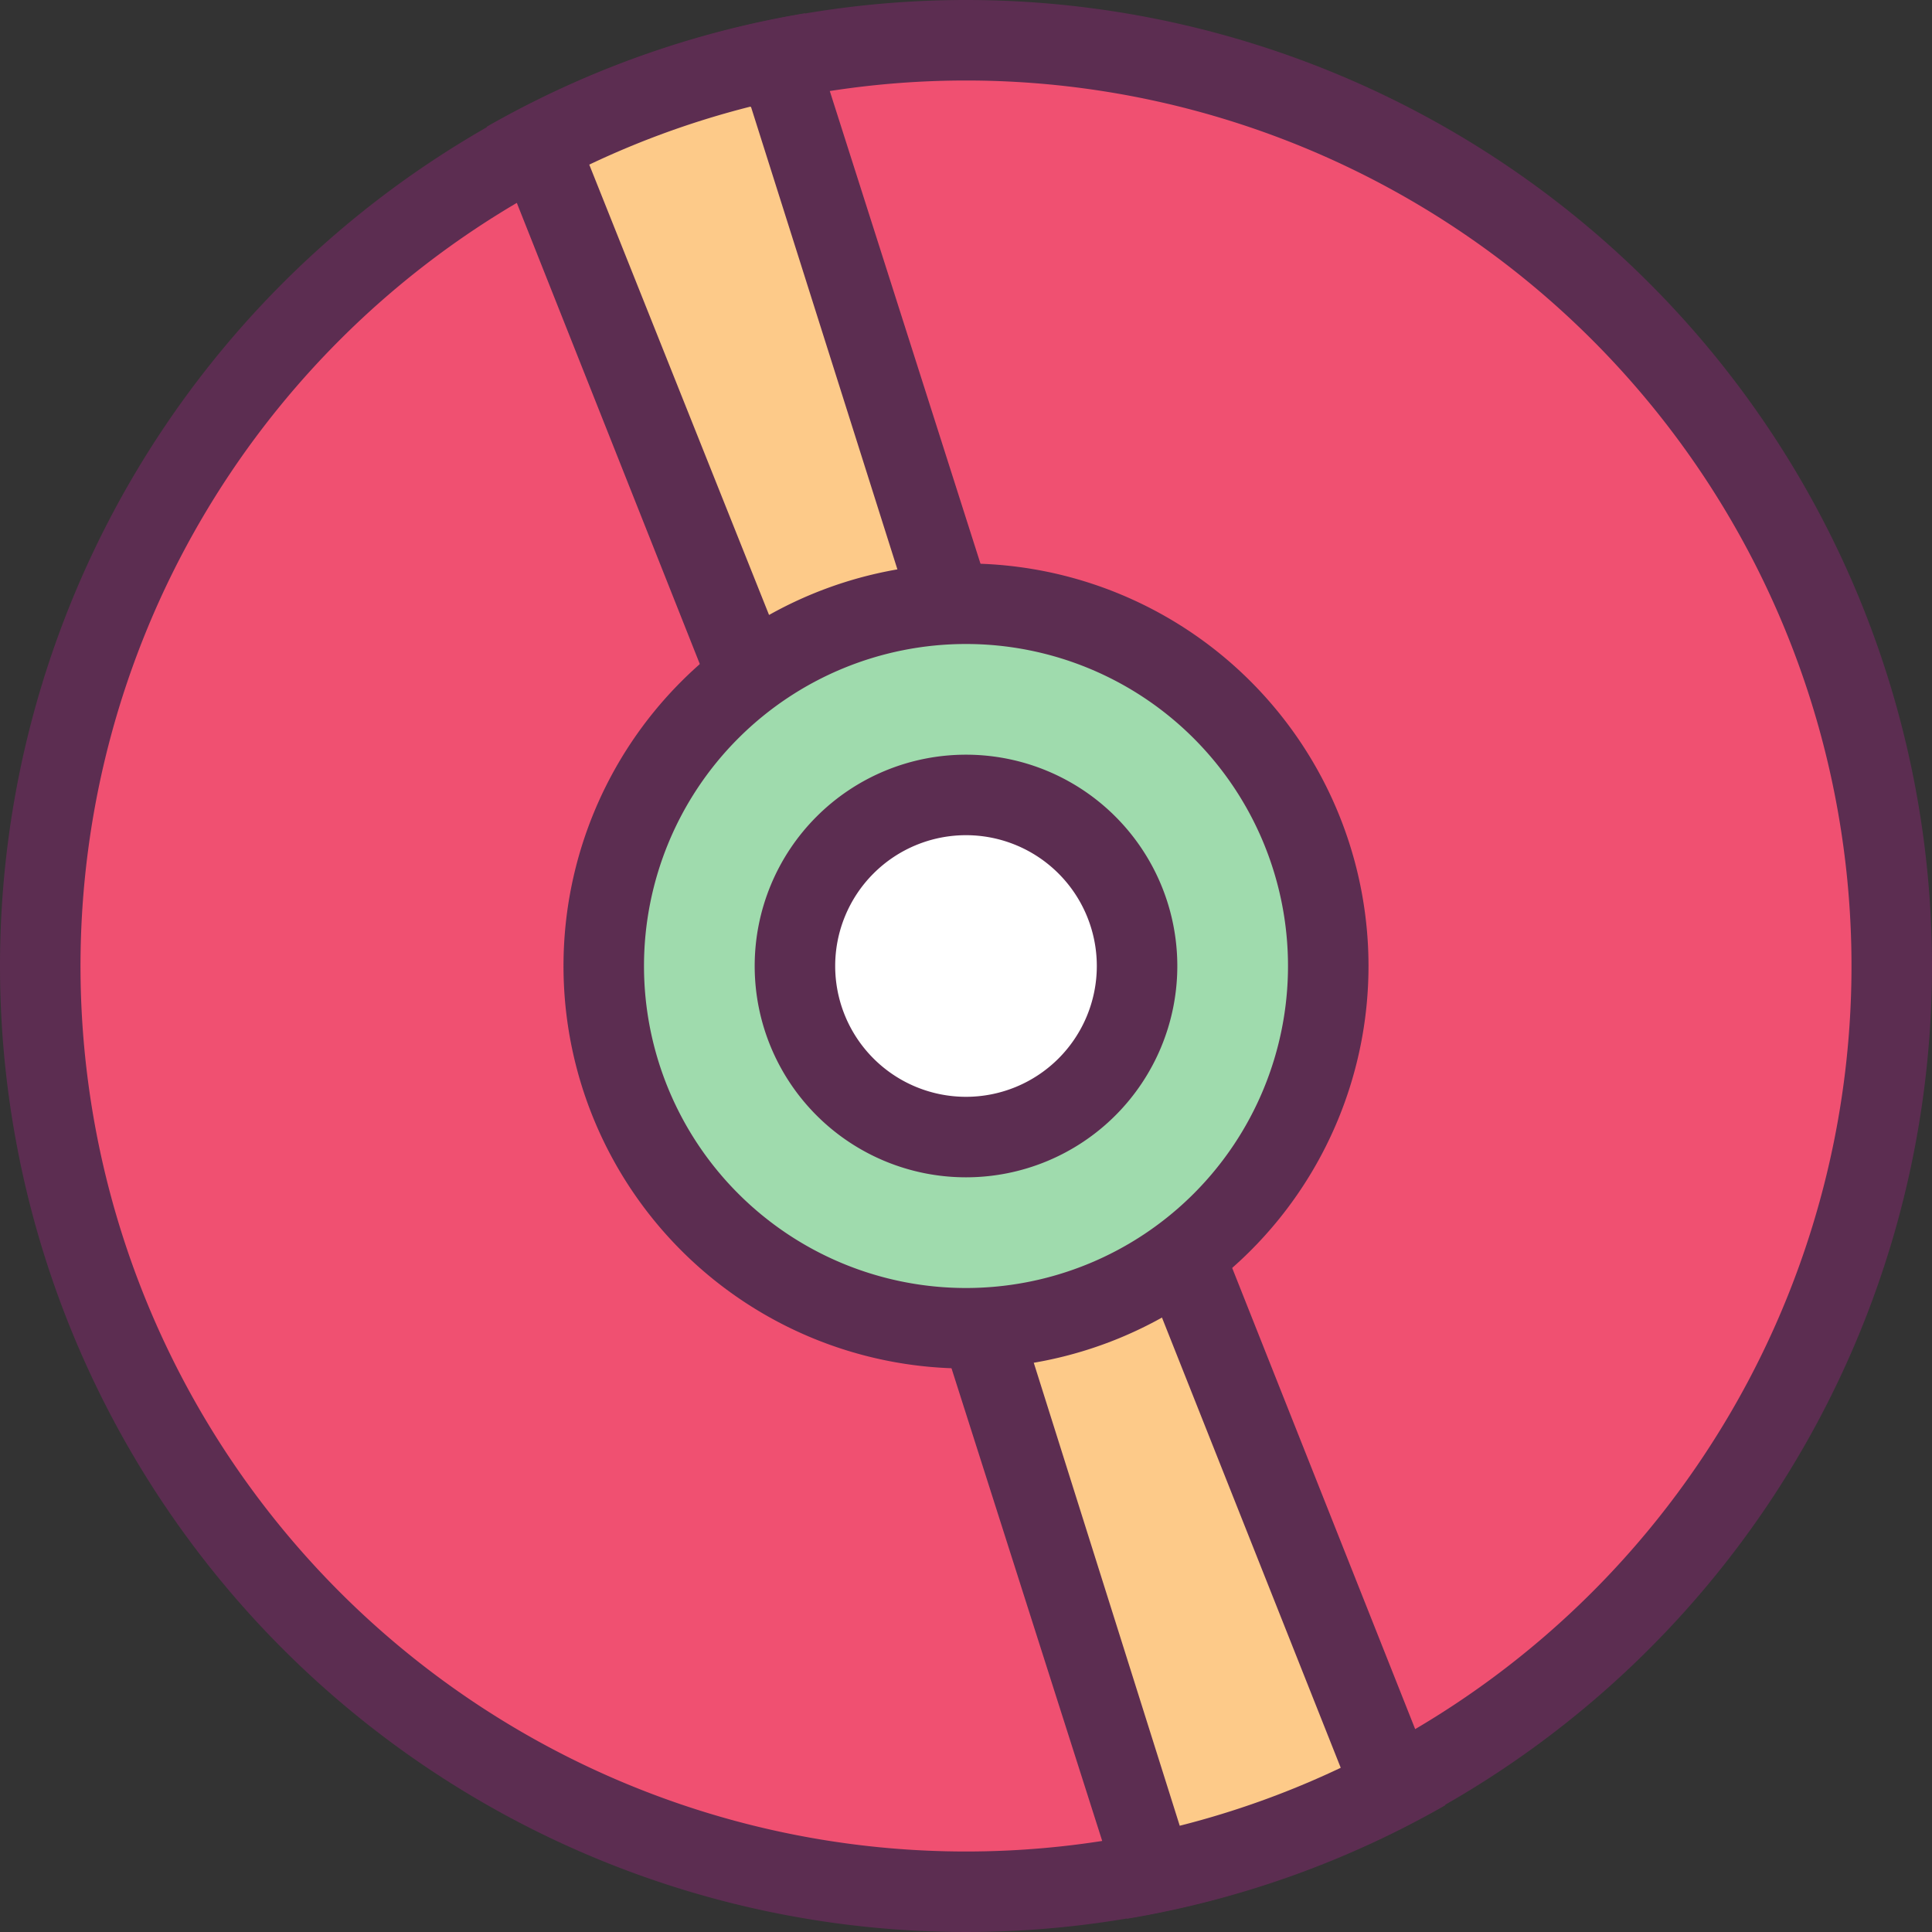
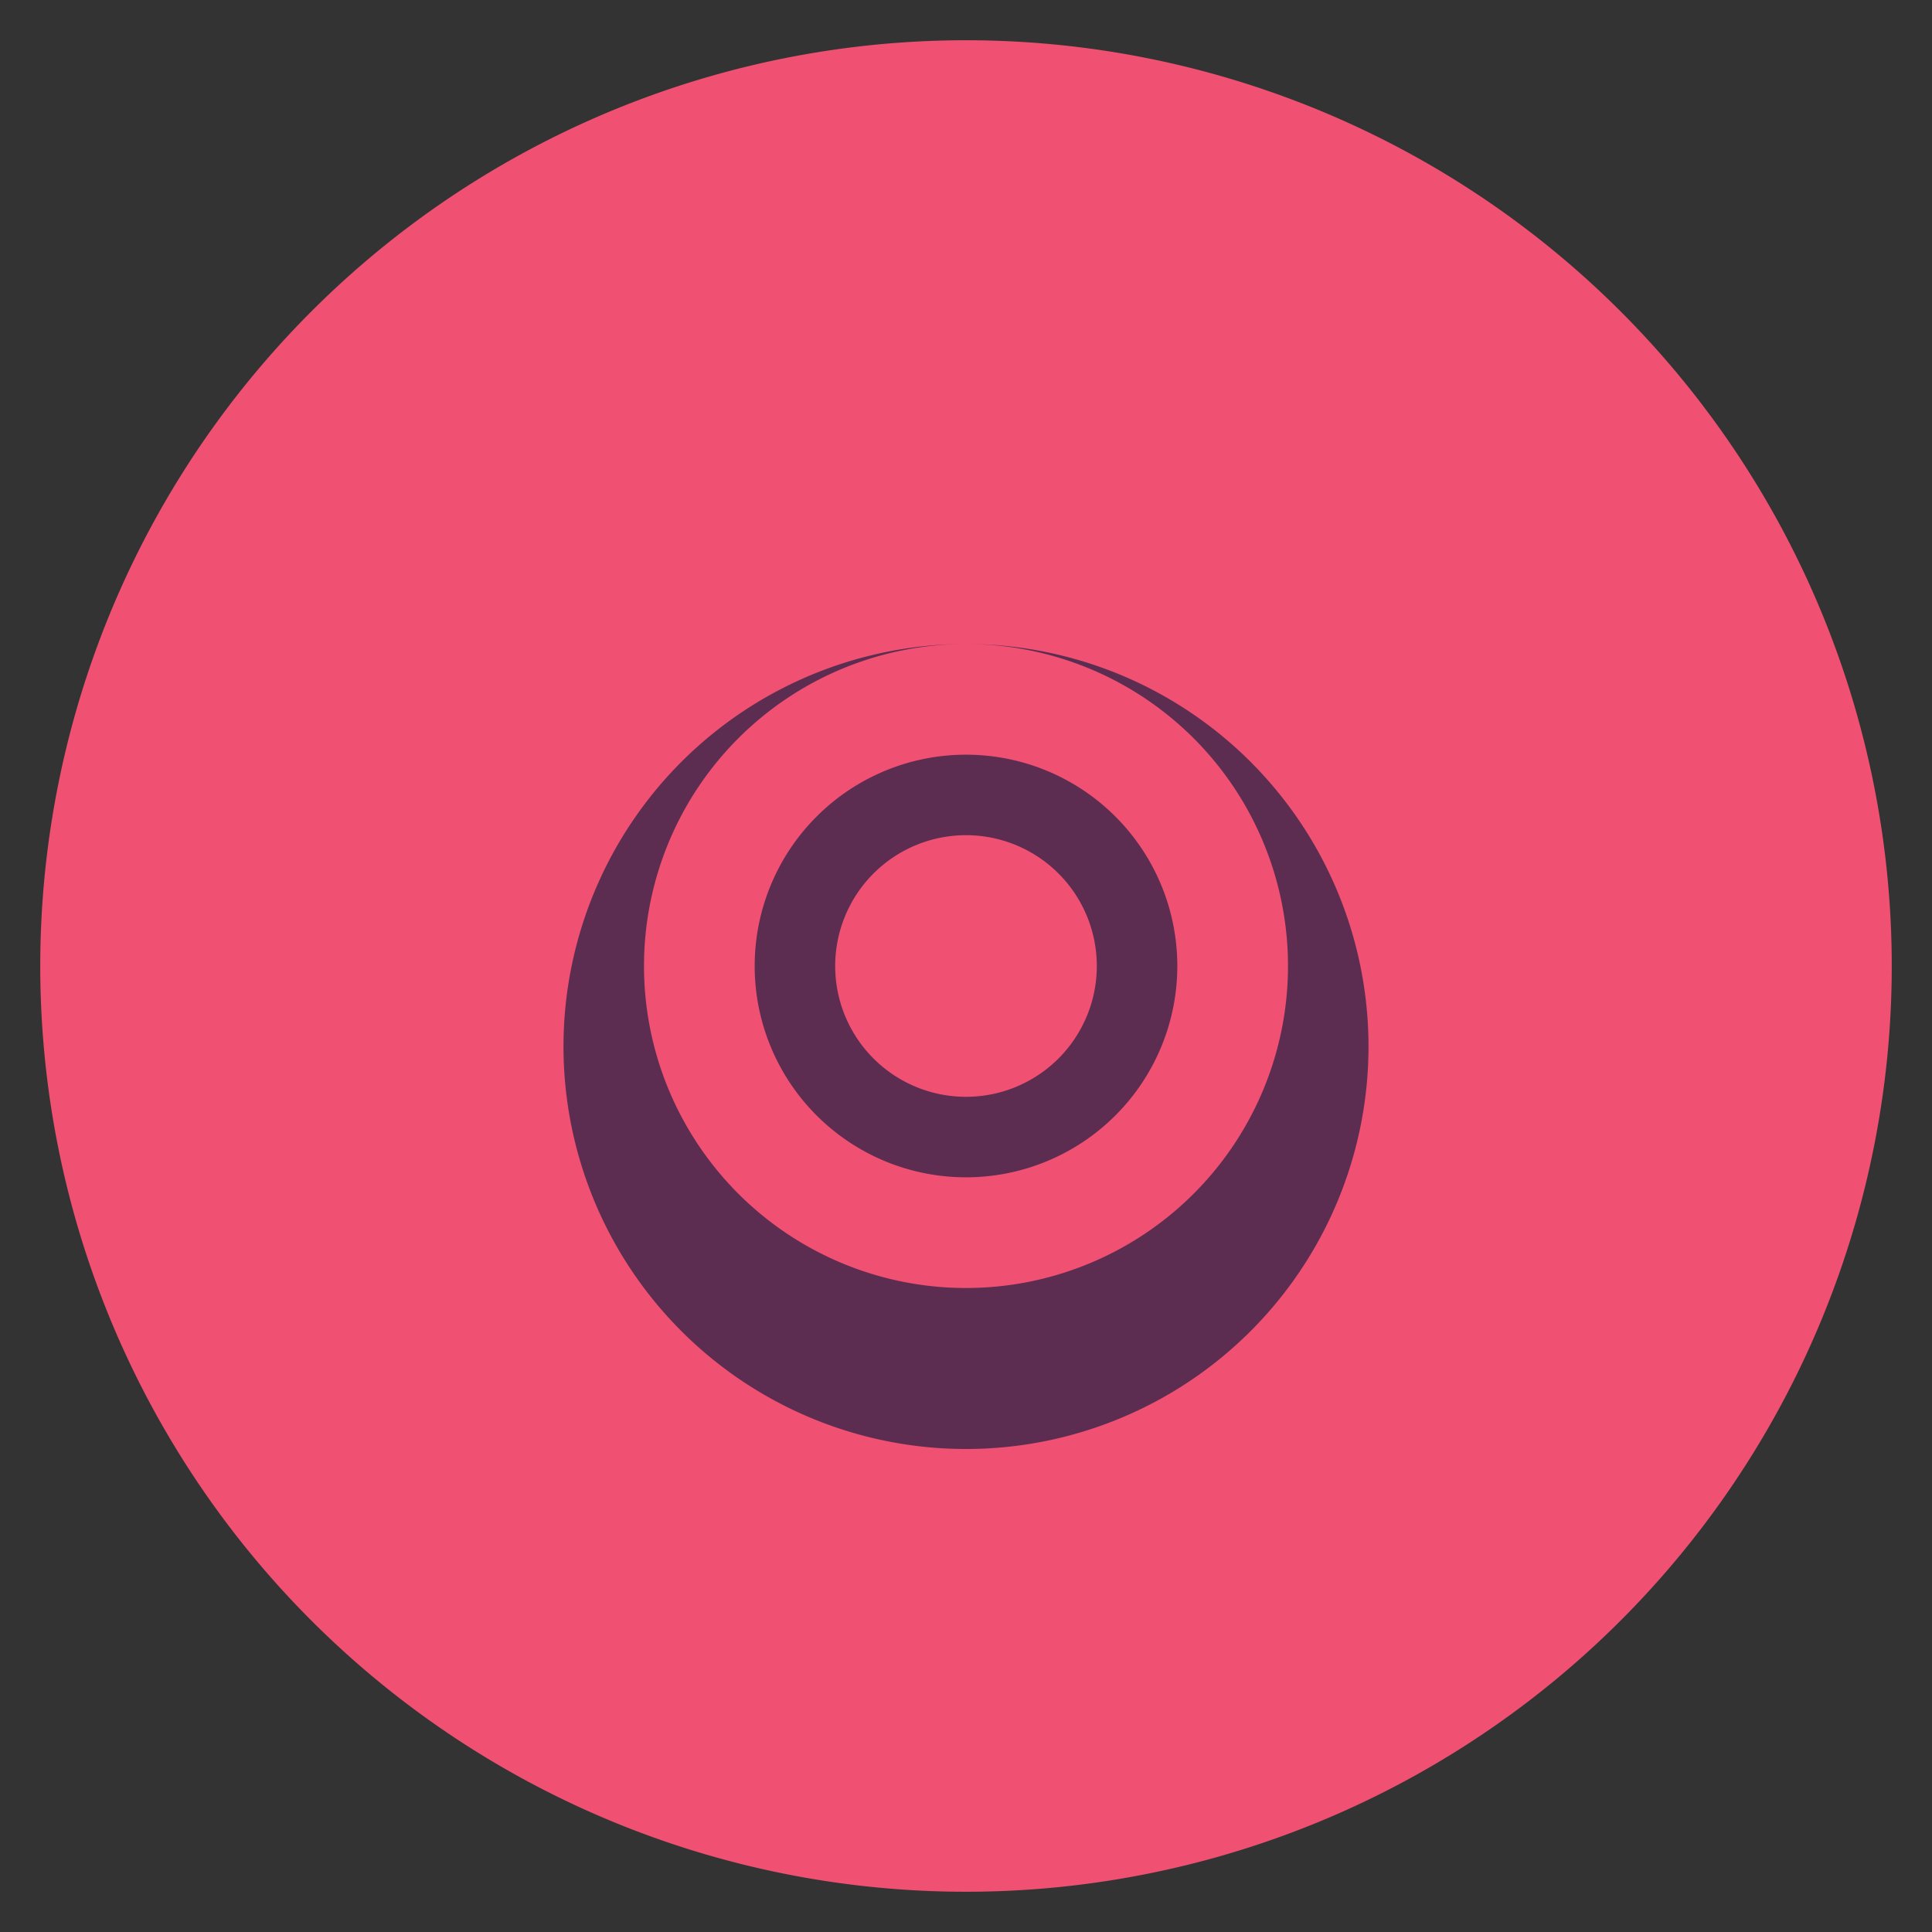
<svg xmlns="http://www.w3.org/2000/svg" width="800px" height="800px" viewBox="0 0 1024 1024" class="icon" version="1.1">
  <rect x="0" y="0" width="1024" height="1024" fill="#333333" stroke="none" />
  <path d="M512 1002.667a490.667 490.667 0 1 1 490.667-490.667 490.667 490.667 0 0 1-490.667 490.667z" fill="#F05071" />
-   <path d="M512 42.667A469.333 469.333 0 1 1 42.667 512 469.333 469.333 0 0 1 512 42.667m0-42.667a512 512 0 1 0 512 512A512 512 0 0 0 512 0z" fill="#5C2D51" />
-   <path d="M464.853 529.707L285.227 77.013a485.76 485.76 0 0 1 128-45.44l146.56 462.933 179.627 452.693a485.76 485.76 0 0 1-128 45.44z" fill="#FDCA89" />
-   <path d="M398.08 56.747l140.587 444.16v2.987l171.947 433.067a463.787 463.787 0 0 1-85.333 30.72l-140.16-444.587v-2.987l-172.8-432.853a463.787 463.787 0 0 1 85.333-30.72M426.667 7.04a508.373 508.373 0 0 0-168.747 60.16l186.24 469.333L597.333 1016.96a508.373 508.373 0 0 0 168.747-60.16l-186.24-469.333L426.667 7.04z" fill="#5C2D51" />
-   <path d="M512 704a192 192 0 1 1 192-192 192 192 0 0 1-192 192z" fill="#9FDBAD" />
-   <path d="M512 341.333a170.667 170.667 0 1 1-170.667 170.667 170.667 170.667 0 0 1 170.667-170.667m0-42.667a213.333 213.333 0 1 0 213.333 213.333 213.333 213.333 0 0 0-213.333-213.333z" fill="#5C2D51" />
-   <path d="M512 512m-90.667 0a90.667 90.667 0 1 0 181.333 0 90.667 90.667 0 1 0-181.333 0Z" fill="#FFFFFF" />
+   <path d="M512 341.333a170.667 170.667 0 1 1-170.667 170.667 170.667 170.667 0 0 1 170.667-170.667a213.333 213.333 0 1 0 213.333 213.333 213.333 213.333 0 0 0-213.333-213.333z" fill="#5C2D51" />
  <path d="M512 442.667A69.333 69.333 0 1 1 442.667 512 69.333 69.333 0 0 1 512 442.667m0-42.667A112 112 0 1 0 624 512 112 112 0 0 0 512 400z" fill="#5C2D51" />
</svg>